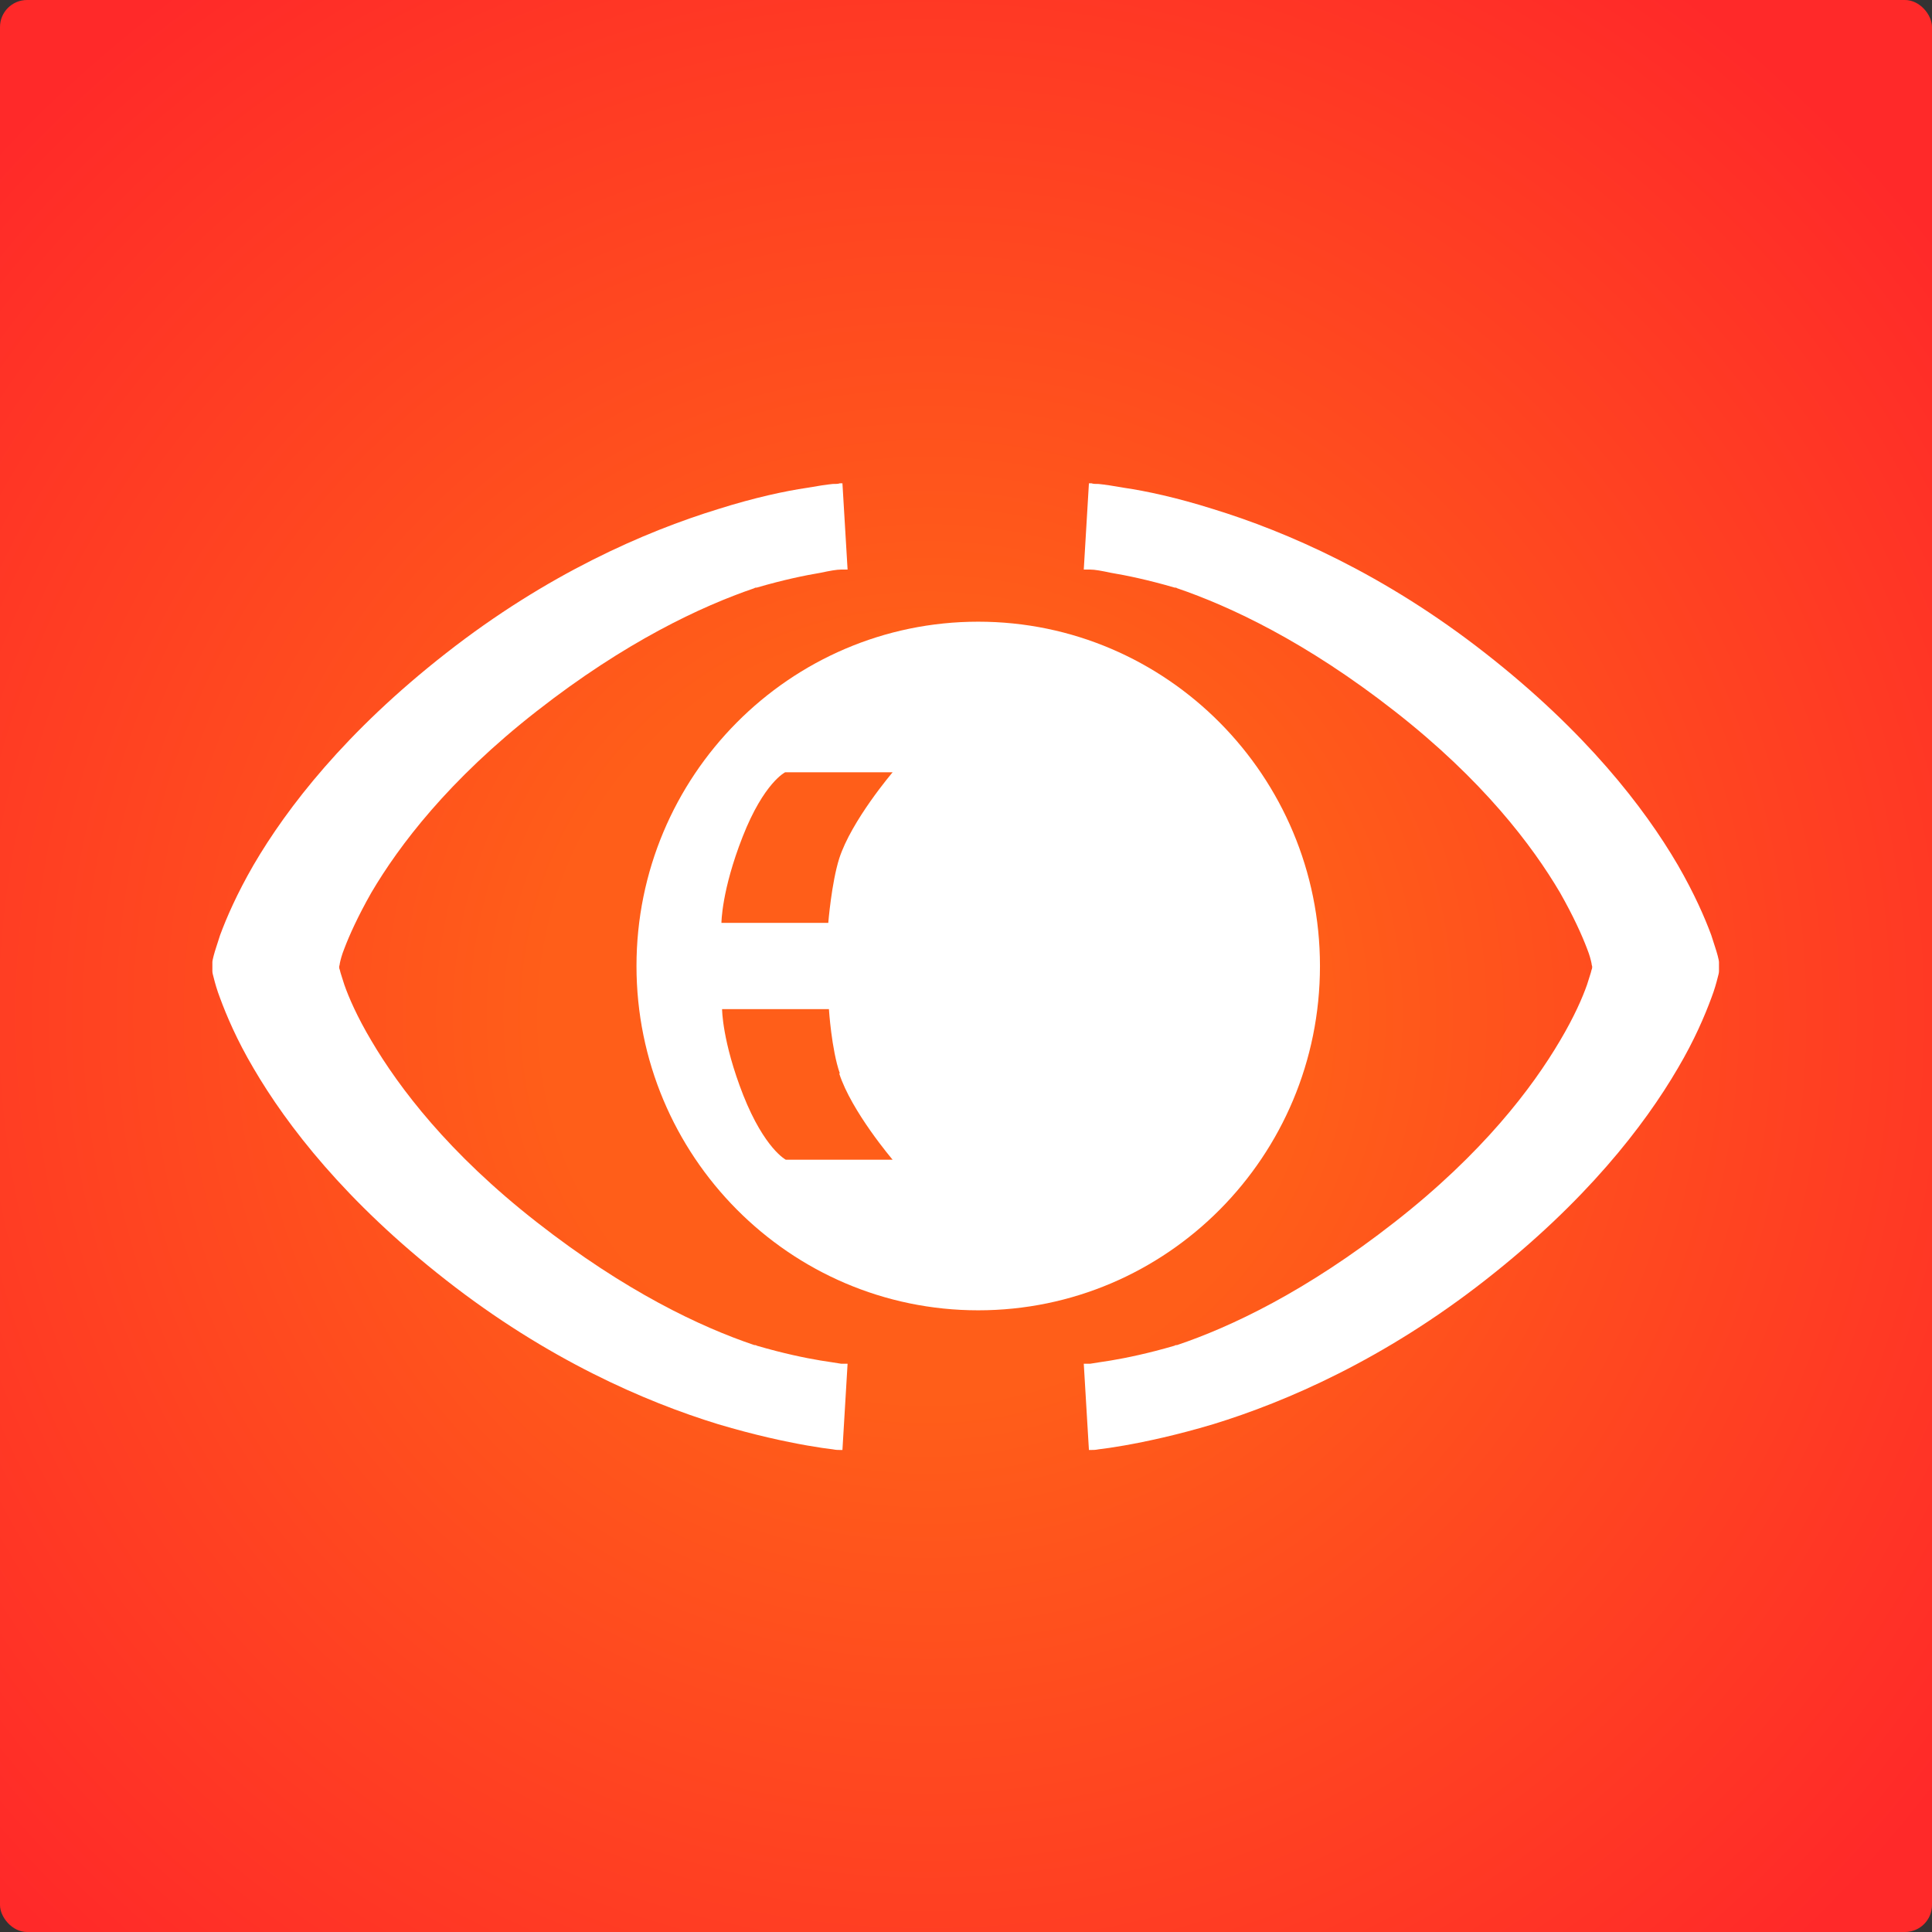
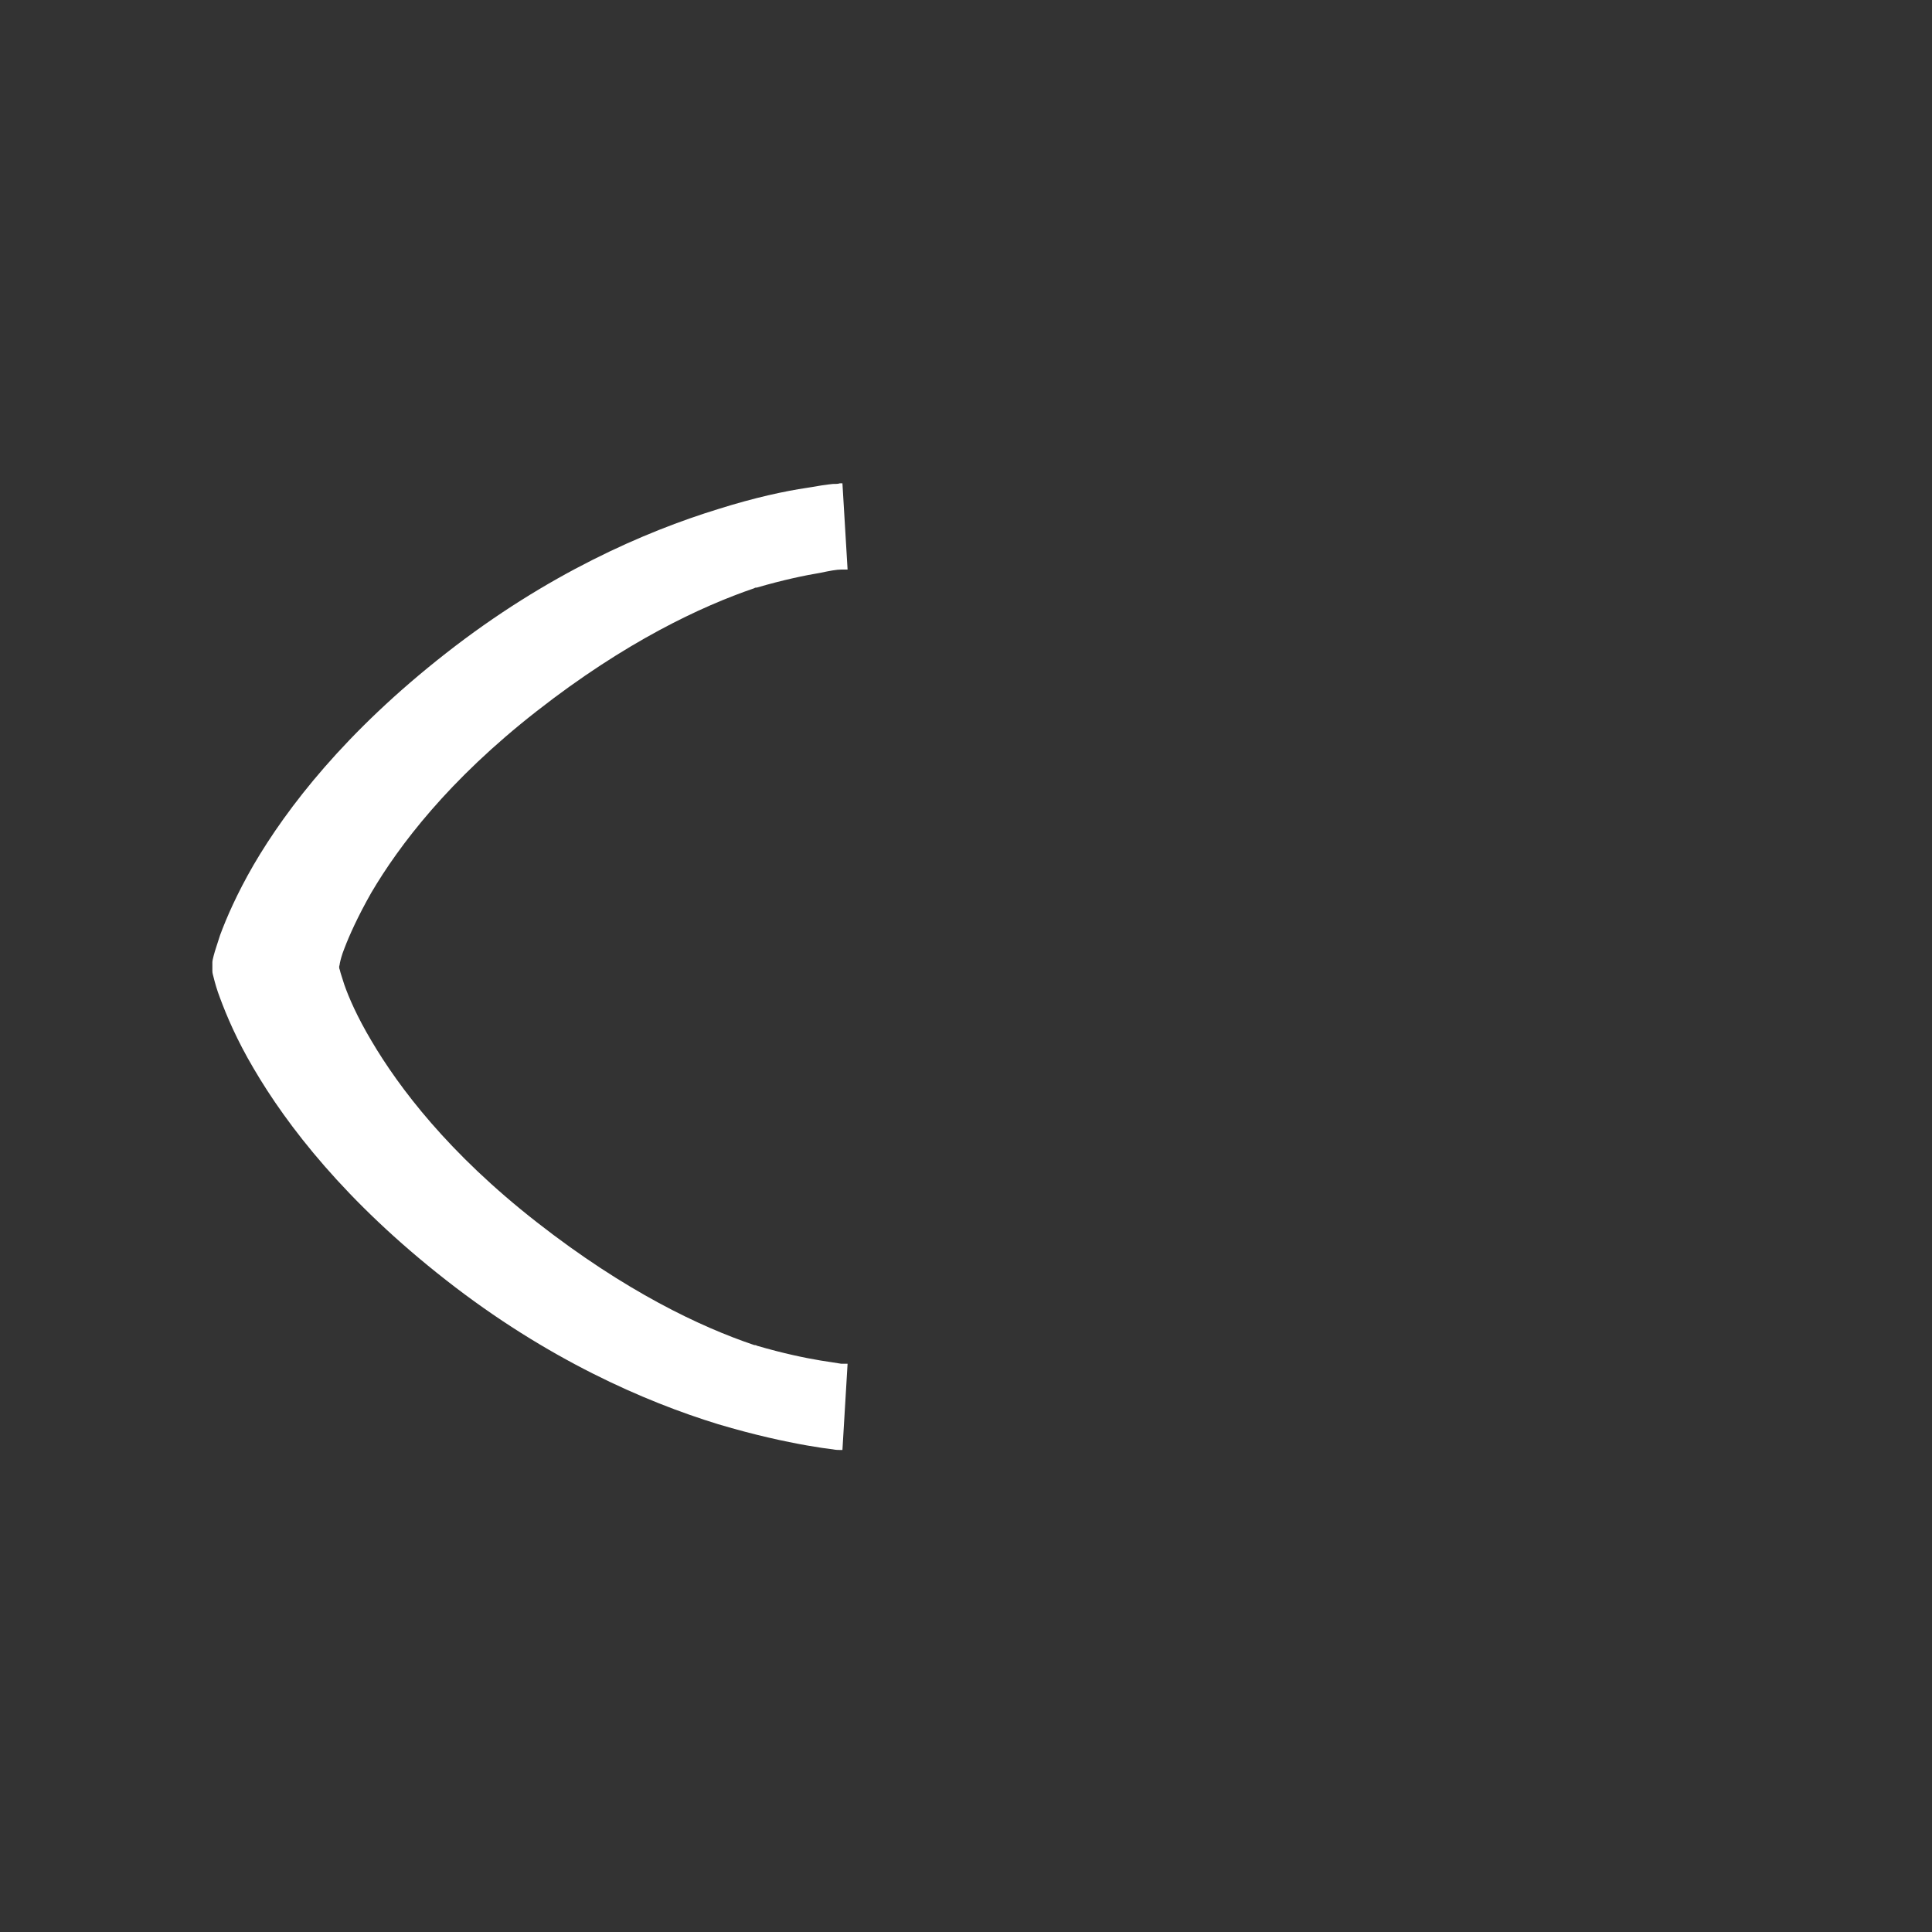
<svg xmlns="http://www.w3.org/2000/svg" id="Layer_1" data-name="Layer 1" width="300.2" height="300.2" viewBox="0 0 300.2 300.2">
  <rect x="0" y="0" width="300.2" height="300.2" fill="#333333" stroke="none" />
  <defs>
    <style>
      .cls-1 {
        fill: #fff;
        fill-rule: evenodd;
      }

      .cls-2 {
        fill: url(#radial-gradient);
      }
    </style>
    <radialGradient id="radial-gradient" cx="-48.1" cy="371.8" fx="-48.1" fy="371.8" r="16.1" gradientTransform="translate(-2715.6 3775.2) rotate(45.7) scale(12.3 -12.3)" gradientUnits="userSpaceOnUse">
      <stop offset=".3" stop-color="#ff5e19" />
      <stop offset="1" stop-color="#ff2929" />
    </radialGradient>
  </defs>
  <g id="wordmark-darkbg-small">
    <g id="Frame_5" data-name="Frame 5">
      <g id="Frame_2" data-name="Frame 2">
-         <rect class="cls-2" width="300.2" height="300.2" rx="4.2" ry="4.2" />
        <g id="Vector">
          <path class="cls-1" d="M33,149.9h0s0,0,0,0h0s0-.1,0-.1c0,0,0-.2,0-.3,0-.2.1-.6.2-1,.2-.8.6-1.9,1-3.2,1-2.7,2.6-6.4,5.2-10.9,5.2-8.9,14.3-20.7,29.9-32.9,15.7-12.3,30.9-18.9,42.3-22.4,5.7-1.8,10.4-2.8,13.8-3.3,1.7-.3,3-.5,4-.6.5,0,.8,0,1.1-.1.1,0,.2,0,.3,0h.1s0,0,0,0h0s0,0,.4,6.7q.4,6.7.4,6.7h0s0,0-.2,0c-.2,0-.4,0-.8,0-.7,0-1.8.2-3.2.5-2.4.4-5.8,1.1-9.9,2.3-.1,0-.3,0-.4.1-8.2,2.8-20,8.3-33.8,19.1-13.7,10.7-21.4,20.9-25.7,28.2-2.1,3.7-3.4,6.6-4.2,8.7-.4,1-.6,1.8-.7,2.3,0,.2-.1.4-.1.5,0,.1,0,.3.1.5.1.5.4,1.3.7,2.3.7,2,2,5,4.2,8.7,4.3,7.3,12,17.5,25.7,28.2,13.8,10.8,25.5,16.3,33.8,19.1.1,0,.3,0,.4.1,4.1,1.2,7.5,1.9,9.9,2.3,1.4.2,2.5.4,3.2.5.4,0,.6,0,.8,0,0,0,.1,0,.2,0h0s0,0-.4,6.7q-.4,6.7-.4,6.7h0s0,0,0,0h-.1c0,0-.2,0-.3,0-.3,0-.6,0-1.1-.1-.9-.1-2.3-.3-4-.6-3.4-.6-8.1-1.6-13.8-3.3-11.4-3.5-26.6-10.1-42.3-22.4-15.6-12.2-24.7-24-29.9-32.9-2.6-4.4-4.2-8.2-5.2-10.9-.5-1.3-.8-2.4-1-3.2-.1-.4-.2-.7-.2-1,0-.1,0-.2,0-.3h0c0-.1,0-.1,0-.1h0s0,0,0,0v-.4Z" />
-           <path class="cls-1" d="M267.1,149.9h0s0,0,0,0h0s0-.1,0-.1c0,0,0-.2,0-.3,0-.2-.1-.6-.2-1-.2-.8-.6-1.9-1-3.2-1-2.7-2.6-6.4-5.2-10.9-5.2-8.9-14.3-20.7-29.9-32.9-15.7-12.3-30.9-18.9-42.3-22.4-5.7-1.8-10.4-2.8-13.8-3.3-1.7-.3-3-.5-4-.6-.5,0-.8,0-1.1-.1-.1,0-.2,0-.3,0h-.1s0,0,0,0h0s0,0-.4,6.7q-.4,6.7-.4,6.7h0s0,0,.2,0c.2,0,.4,0,.8,0,.7,0,1.8.2,3.2.5,2.4.4,5.8,1.1,9.9,2.3.1,0,.3,0,.4.1,8.2,2.8,20,8.3,33.8,19.1,13.7,10.7,21.4,20.9,25.7,28.2,2.1,3.7,3.4,6.6,4.2,8.7.4,1,.6,1.8.7,2.3,0,.2.1.4.1.5,0,.1,0,.3-.1.5-.1.5-.4,1.3-.7,2.3-.7,2-2,5-4.2,8.7-4.3,7.3-12,17.5-25.7,28.2-13.8,10.8-25.5,16.3-33.8,19.1-.1,0-.3,0-.4.1-4.1,1.2-7.5,1.9-9.9,2.3-1.4.2-2.5.4-3.2.5-.4,0-.6,0-.8,0,0,0-.1,0-.2,0h0s0,0,.4,6.7q.4,6.7.4,6.7h0s0,0,0,0h.1c0,0,.2,0,.3,0,.3,0,.6,0,1.1-.1.9-.1,2.3-.3,4-.6,3.4-.6,8.1-1.6,13.8-3.3,11.4-3.5,26.6-10.1,42.3-22.4,15.6-12.2,24.7-24,29.9-32.9,2.6-4.4,4.2-8.2,5.2-10.9.5-1.3.8-2.4,1-3.2.1-.4.2-.7.2-1,0-.1,0-.2,0-.3h0c0-.1,0-.1,0-.1h0s0,0,0,0v-.4Z" />
-           <path class="cls-1" d="M205.1,150.1c0,29.6-23.8,53.5-53.1,53.5s-53.1-24-53.1-53.5,23.8-53.5,53.1-53.5,53.1,24,53.1,53.5ZM138.7,120s-6.4,7.5-8.3,13.4c-1.2,3.8-1.7,10-1.7,10h-16.6s0-5,3.3-13.4c3.3-8.4,6.6-10,6.6-10h16.6ZM130.4,166.8c1.9,5.9,8.3,13.4,8.3,13.4h-16.6s-3.3-1.7-6.6-10c-3.3-8.4-3.3-13.4-3.3-13.4h16.6s.4,6.3,1.7,10Z" />
        </g>
      </g>
    </g>
  </g>
</svg>